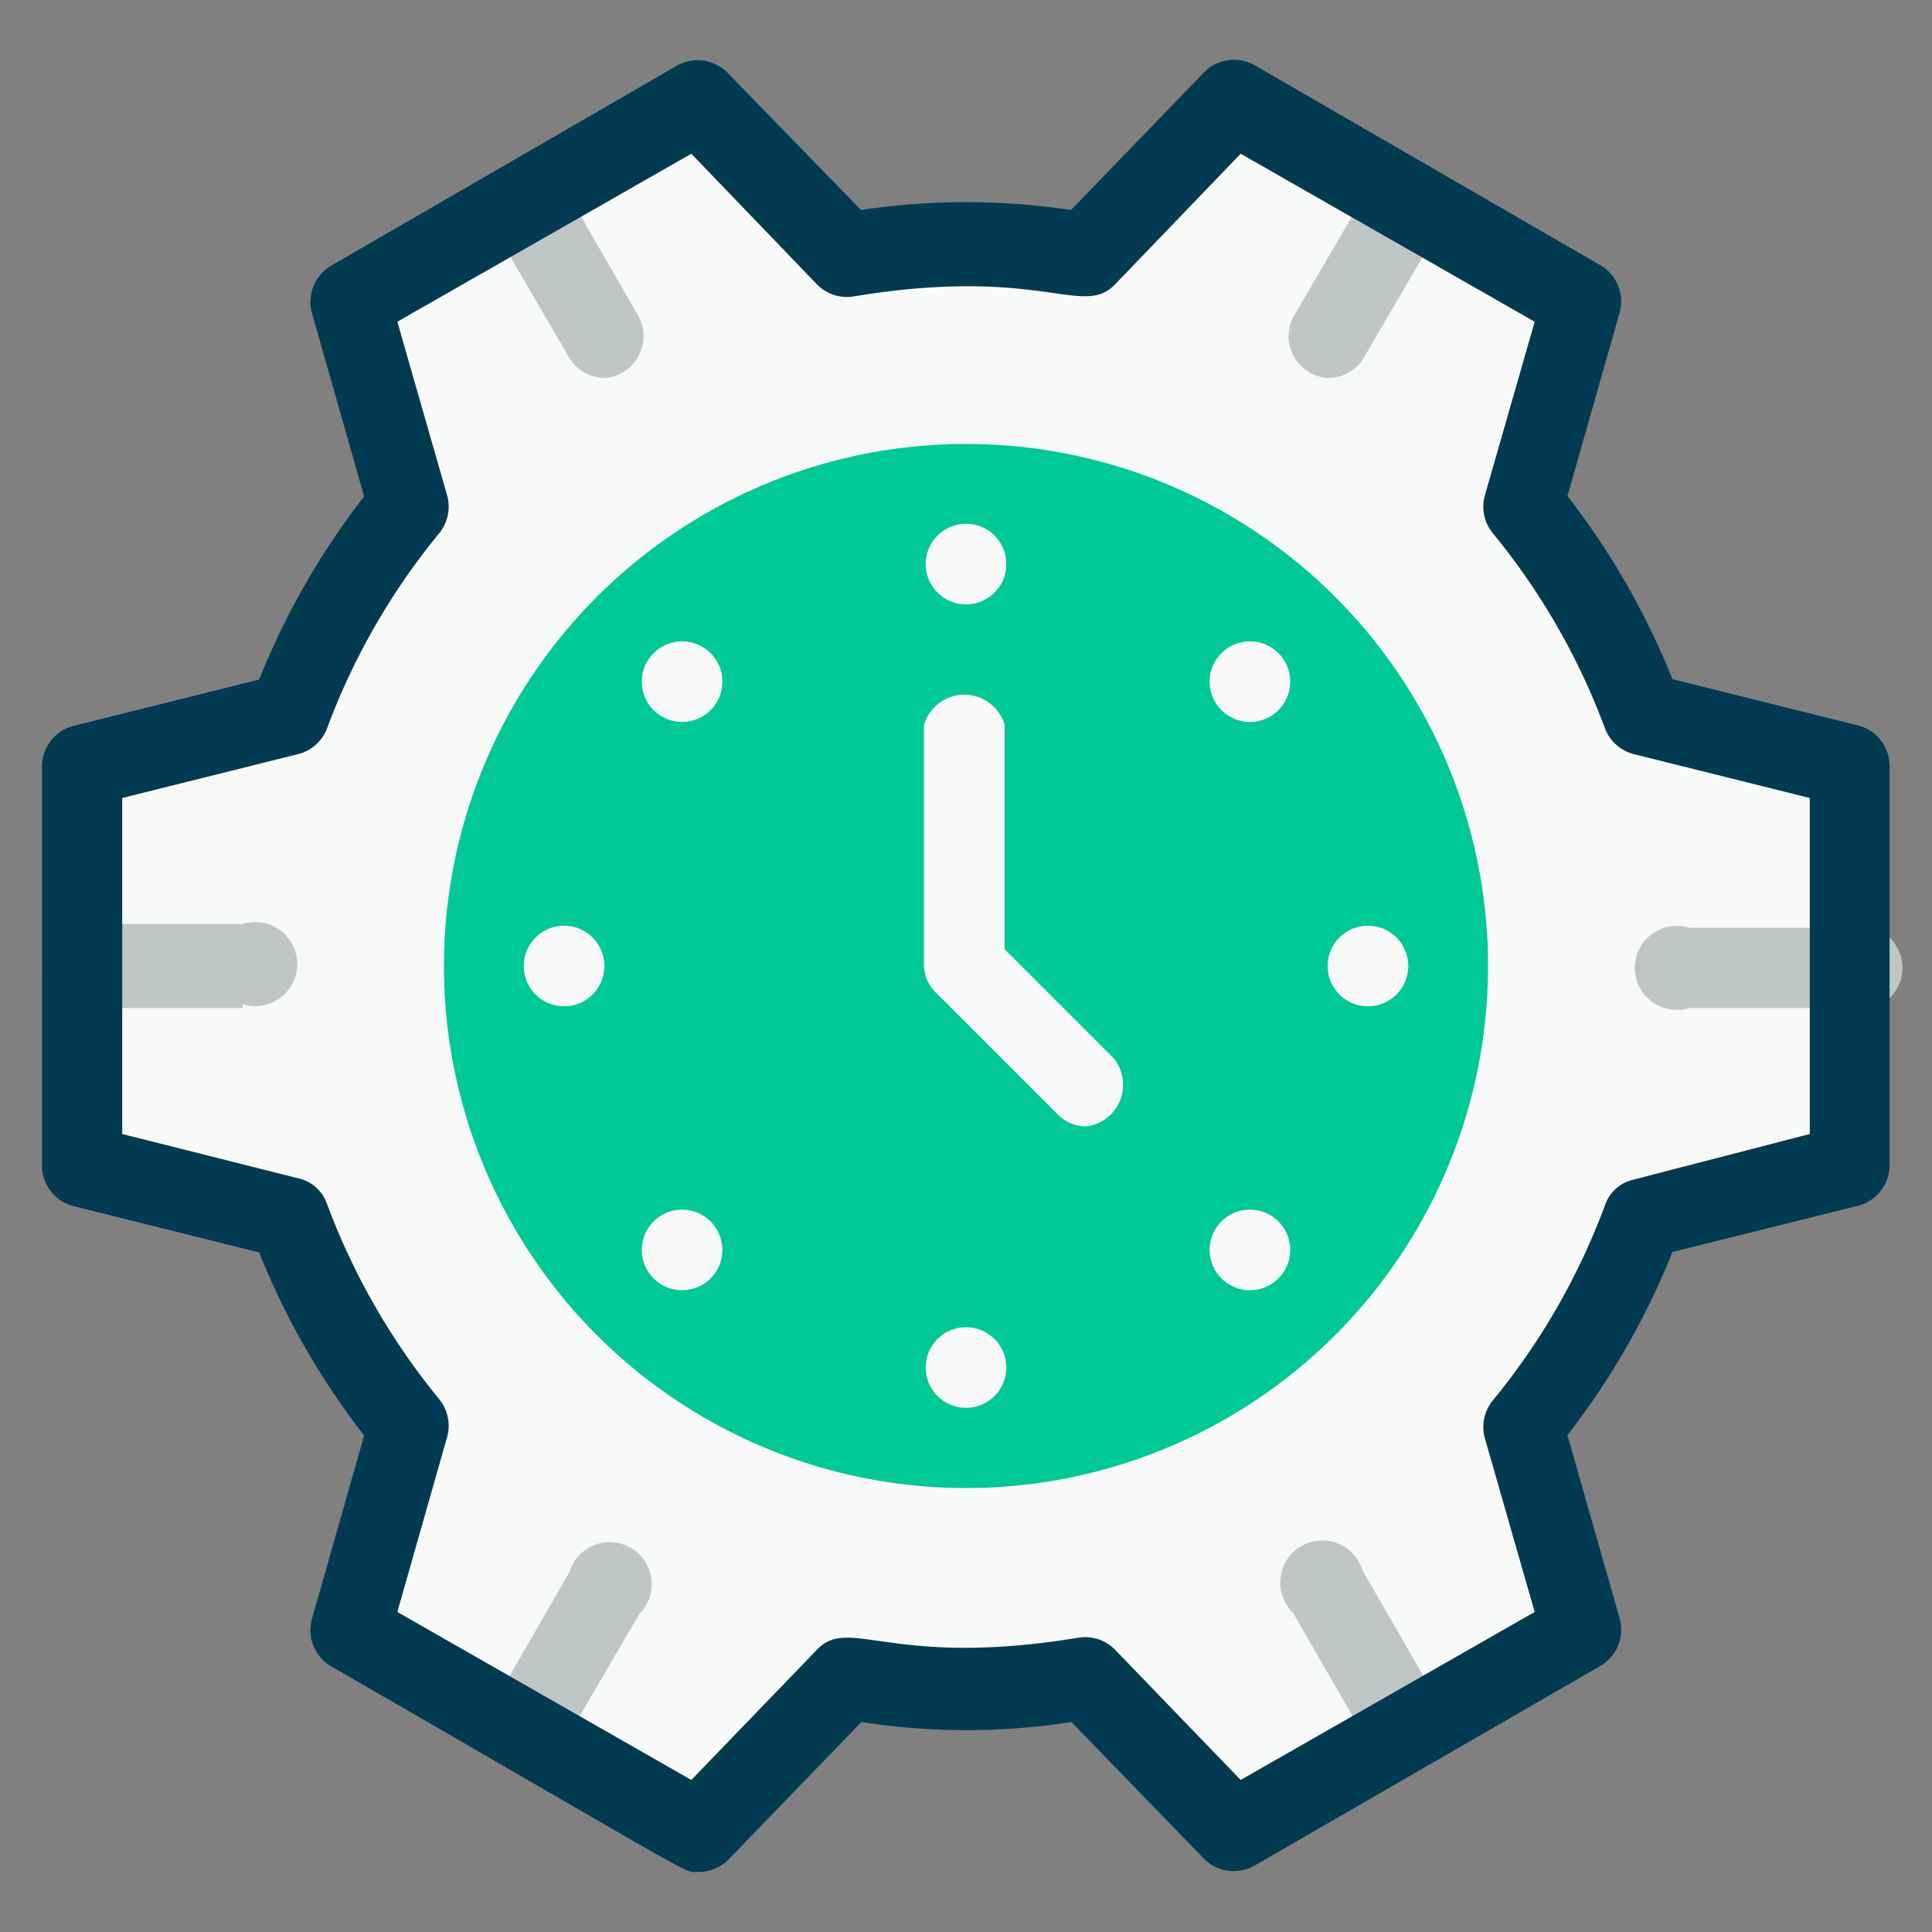
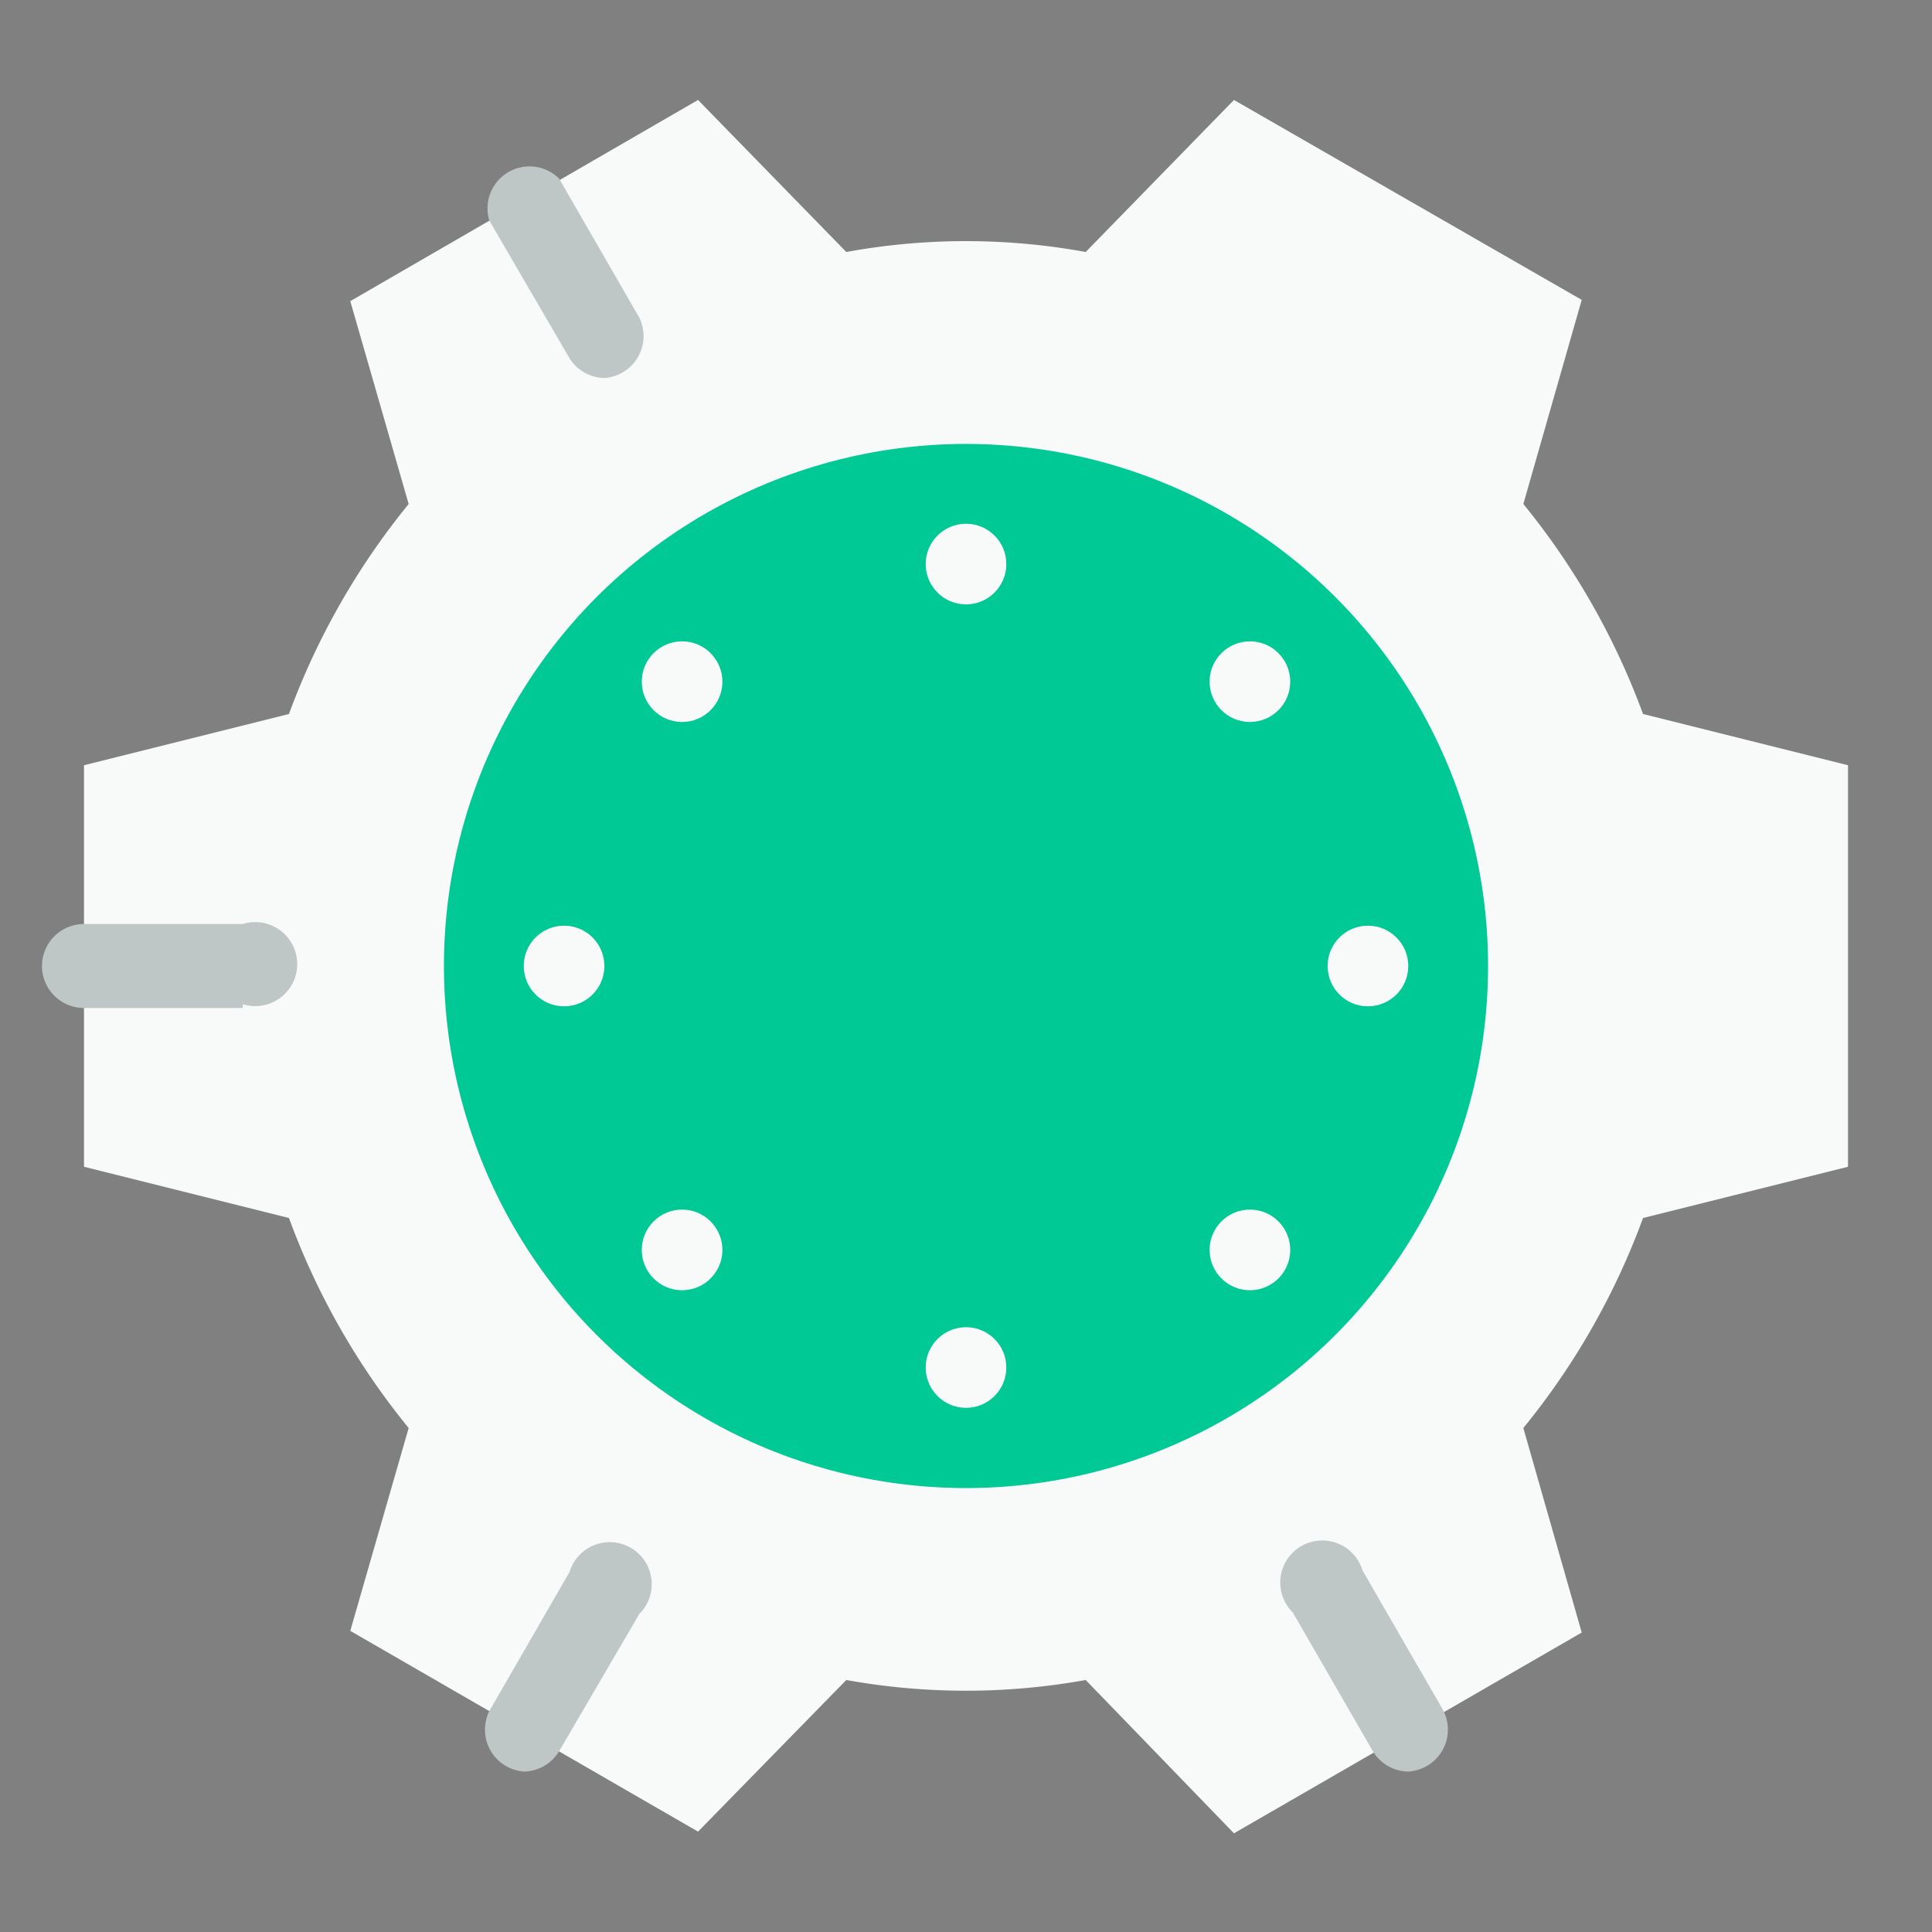
<svg xmlns="http://www.w3.org/2000/svg" viewBox="0 0 46 46">
  <rect x="0" y="0" width="46" height="46" fill="#808080" stroke="none" />
  <defs>
    <style>.cls-1{fill:none;}.cls-2{fill:#f8f9f9;}.cls-3{fill:#bec6c6;}.cls-4{fill:#00c995;}.cls-5{fill:#013a51;}</style>
  </defs>
  <g id="Layer_2" data-name="Layer 2">
    <g id="Layer_1-2" data-name="Layer 1">
      <rect class="cls-1" width="46" height="46" />
      <path class="cls-2" d="M44,27.78V18.22L39.12,17a17.41,17.41,0,0,0-2.85-5l1.39-4.86L29.38,2.38,25.85,6a15.82,15.82,0,0,0-5.7,0L16.62,2.38,8.34,7.17,9.73,12a17.41,17.41,0,0,0-2.85,5L2,18.22v9.56L6.88,29a17.33,17.33,0,0,0,2.85,5L8.34,38.83l8.28,4.78L20.15,40a16.05,16.05,0,0,0,5.7,0l3.53,3.65,8.28-4.78L36.27,34a17.33,17.33,0,0,0,2.85-5Z" />
      <path class="cls-3" d="M5.78,24H2A1,1,0,1,1,2,22H5.78a1,1,0,1,1,0,1.91Z" />
      <path class="cls-3" d="M12.48,42.18a1,1,0,0,1-.83-1.44l1.91-3.31a1,1,0,1,1,1.66,1L13.31,41.7A1,1,0,0,1,12.48,42.18Z" />
      <path class="cls-3" d="M33.52,42.18a1,1,0,0,1-.83-.48l-1.91-3.31a1,1,0,1,1,1.66-1l1.91,3.31A1,1,0,0,1,33.52,42.18Z" />
-       <path class="cls-3" d="M44,24H40.22a1,1,0,1,1,0-1.91H44A1,1,0,1,1,44,24Z" />
-       <path class="cls-3" d="M31.61,9a1,1,0,0,1-.83-1.43L32.69,4.3a1,1,0,0,1,1.66,1L32.44,8.57A1,1,0,0,1,31.61,9Z" />
+       <path class="cls-3" d="M44,24H40.22H44A1,1,0,1,1,44,24Z" />
      <path class="cls-3" d="M14.39,9a1,1,0,0,1-.83-.47L11.65,5.25a1,1,0,0,1,1.66-1l1.91,3.31A1,1,0,0,1,14.39,9Z" />
      <circle class="cls-4" cx="23" cy="23" r="12.43" />
-       <path class="cls-5" d="M16.62,44.57c-.36,0,.27.3-8.76-4.91a1,1,0,0,1-.44-1.09l1.25-4.39a18,18,0,0,1-2.5-4.36L1.72,28.71A1,1,0,0,1,1,27.78V18.22a1,1,0,0,1,.72-.93l4.45-1.11a18,18,0,0,1,2.5-4.36L7.42,7.43a1,1,0,0,1,.44-1.09l8.28-4.79a1,1,0,0,1,1.17.17L20.5,5a16.83,16.83,0,0,1,5,0l3.18-3.29a1,1,0,0,1,1.17-.17l8.28,4.79a1,1,0,0,1,.44,1.09l-1.25,4.39a18,18,0,0,1,2.5,4.36l4.45,1.11a1,1,0,0,1,.72.93v9.56a1,1,0,0,1-.72.93l-4.45,1.11a18,18,0,0,1-2.5,4.36l1.25,4.39a1,1,0,0,1-.44,1.09l-8.28,4.78a1,1,0,0,1-1.17-.16L25.51,41a16.19,16.19,0,0,1-5,0l-3.19,3.3A1,1,0,0,1,16.62,44.57ZM9.46,38.38l7,4,3-3.11c.77-.8,1.78.46,6.23-.28a1,1,0,0,1,.85.28l3,3.11,7-4-1.19-4.15a1,1,0,0,1,.18-.87,16.19,16.19,0,0,0,2.69-4.68.93.93,0,0,1,.66-.59L43.09,27V19l-4.21-1.05a1,1,0,0,1-.66-.59,16.19,16.19,0,0,0-2.69-4.68,1,1,0,0,1-.18-.87l1.19-4.15-7-4-3,3.12c-.77.79-1.78-.46-6.23.28a1,1,0,0,1-.85-.28l-3-3.12-7,4,1.19,4.15a1,1,0,0,1-.18.87,16.19,16.19,0,0,0-2.69,4.68,1,1,0,0,1-.66.59L2.91,19V27l4.21,1.06a.93.93,0,0,1,.66.59,16.32,16.32,0,0,0,2.69,4.68,1,1,0,0,1,.18.87ZM44,27.78h0Z" />
-       <path class="cls-2" d="M25.87,26.82a.94.94,0,0,1-.68-.28l-2.87-2.87A.93.93,0,0,1,22,23V17.26a1,1,0,0,1,1.92,0V22.6l2.59,2.59A1,1,0,0,1,25.87,26.82Z" />
      <circle class="cls-2" cx="23" cy="13.43" r="0.96" />
      <circle class="cls-2" cx="16.24" cy="16.23" r="0.96" />
      <circle class="cls-2" cx="13.43" cy="23" r="0.96" />
      <circle class="cls-2" cx="16.24" cy="29.76" r="0.96" />
      <circle class="cls-2" cx="23" cy="32.56" r="0.96" />
      <circle class="cls-2" cx="29.76" cy="29.76" r="0.96" />
      <circle class="cls-2" cx="32.57" cy="23" r="0.96" />
      <circle class="cls-2" cx="29.76" cy="16.23" r="0.96" />
    </g>
  </g>
</svg>